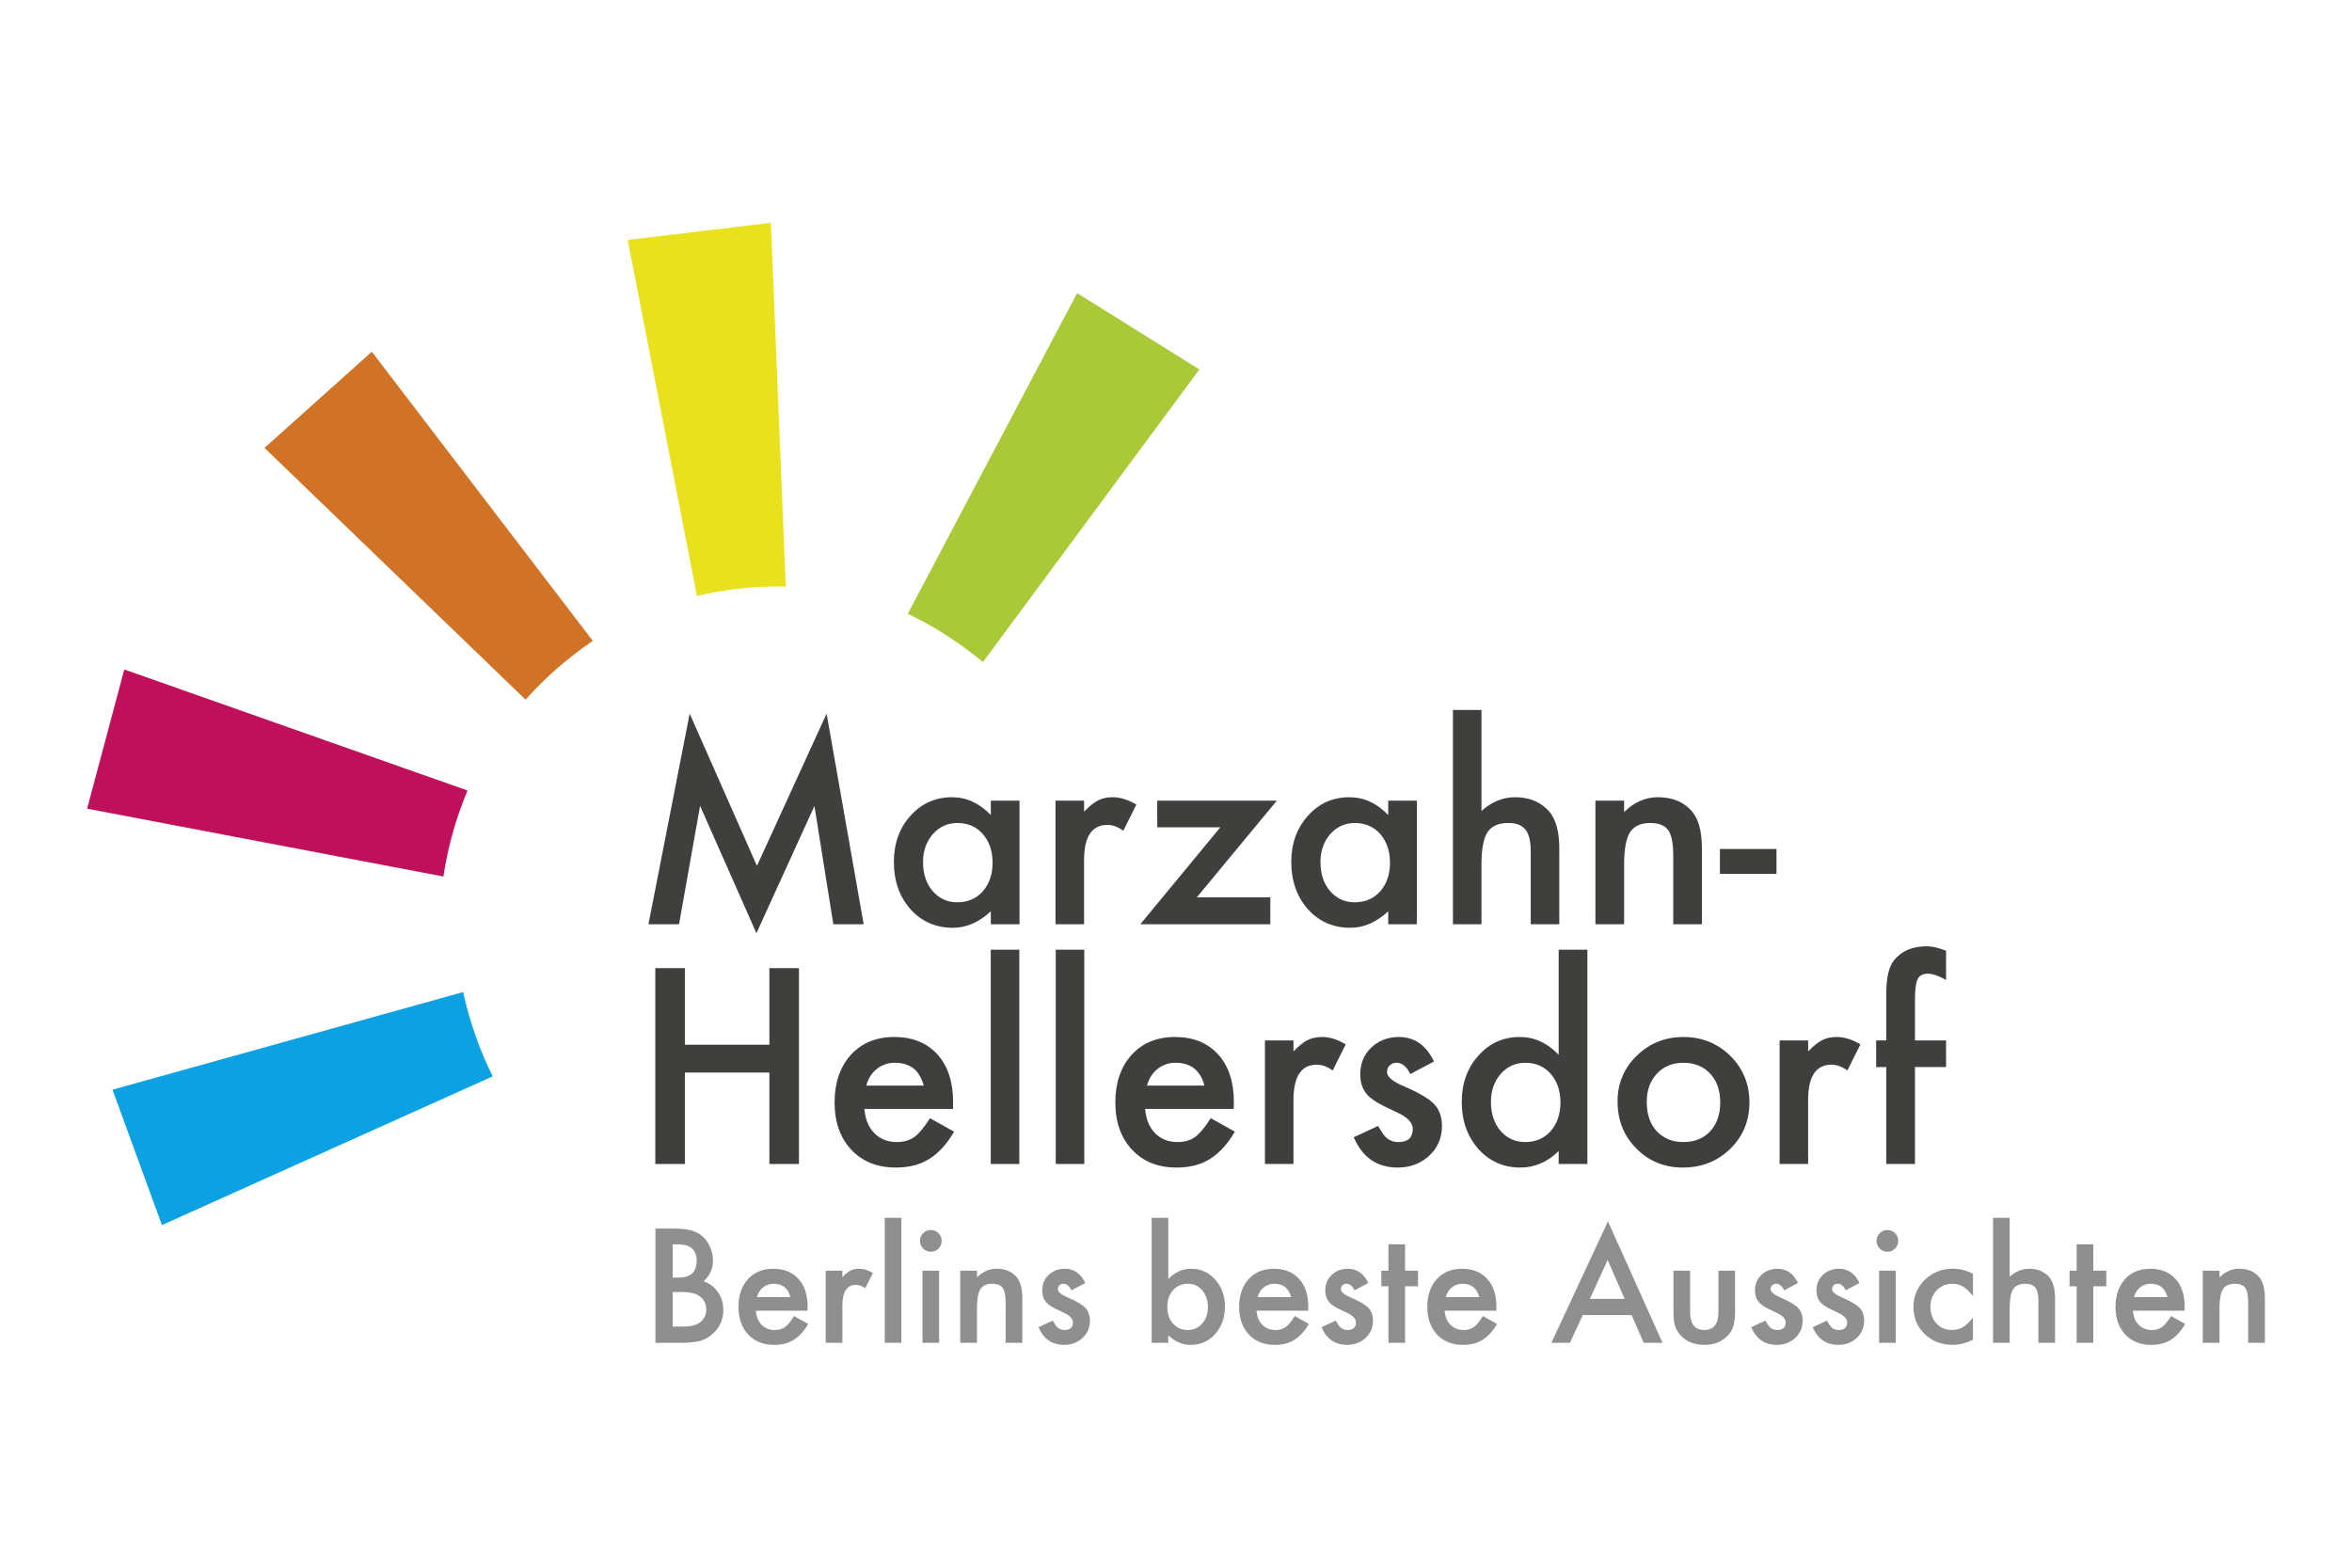
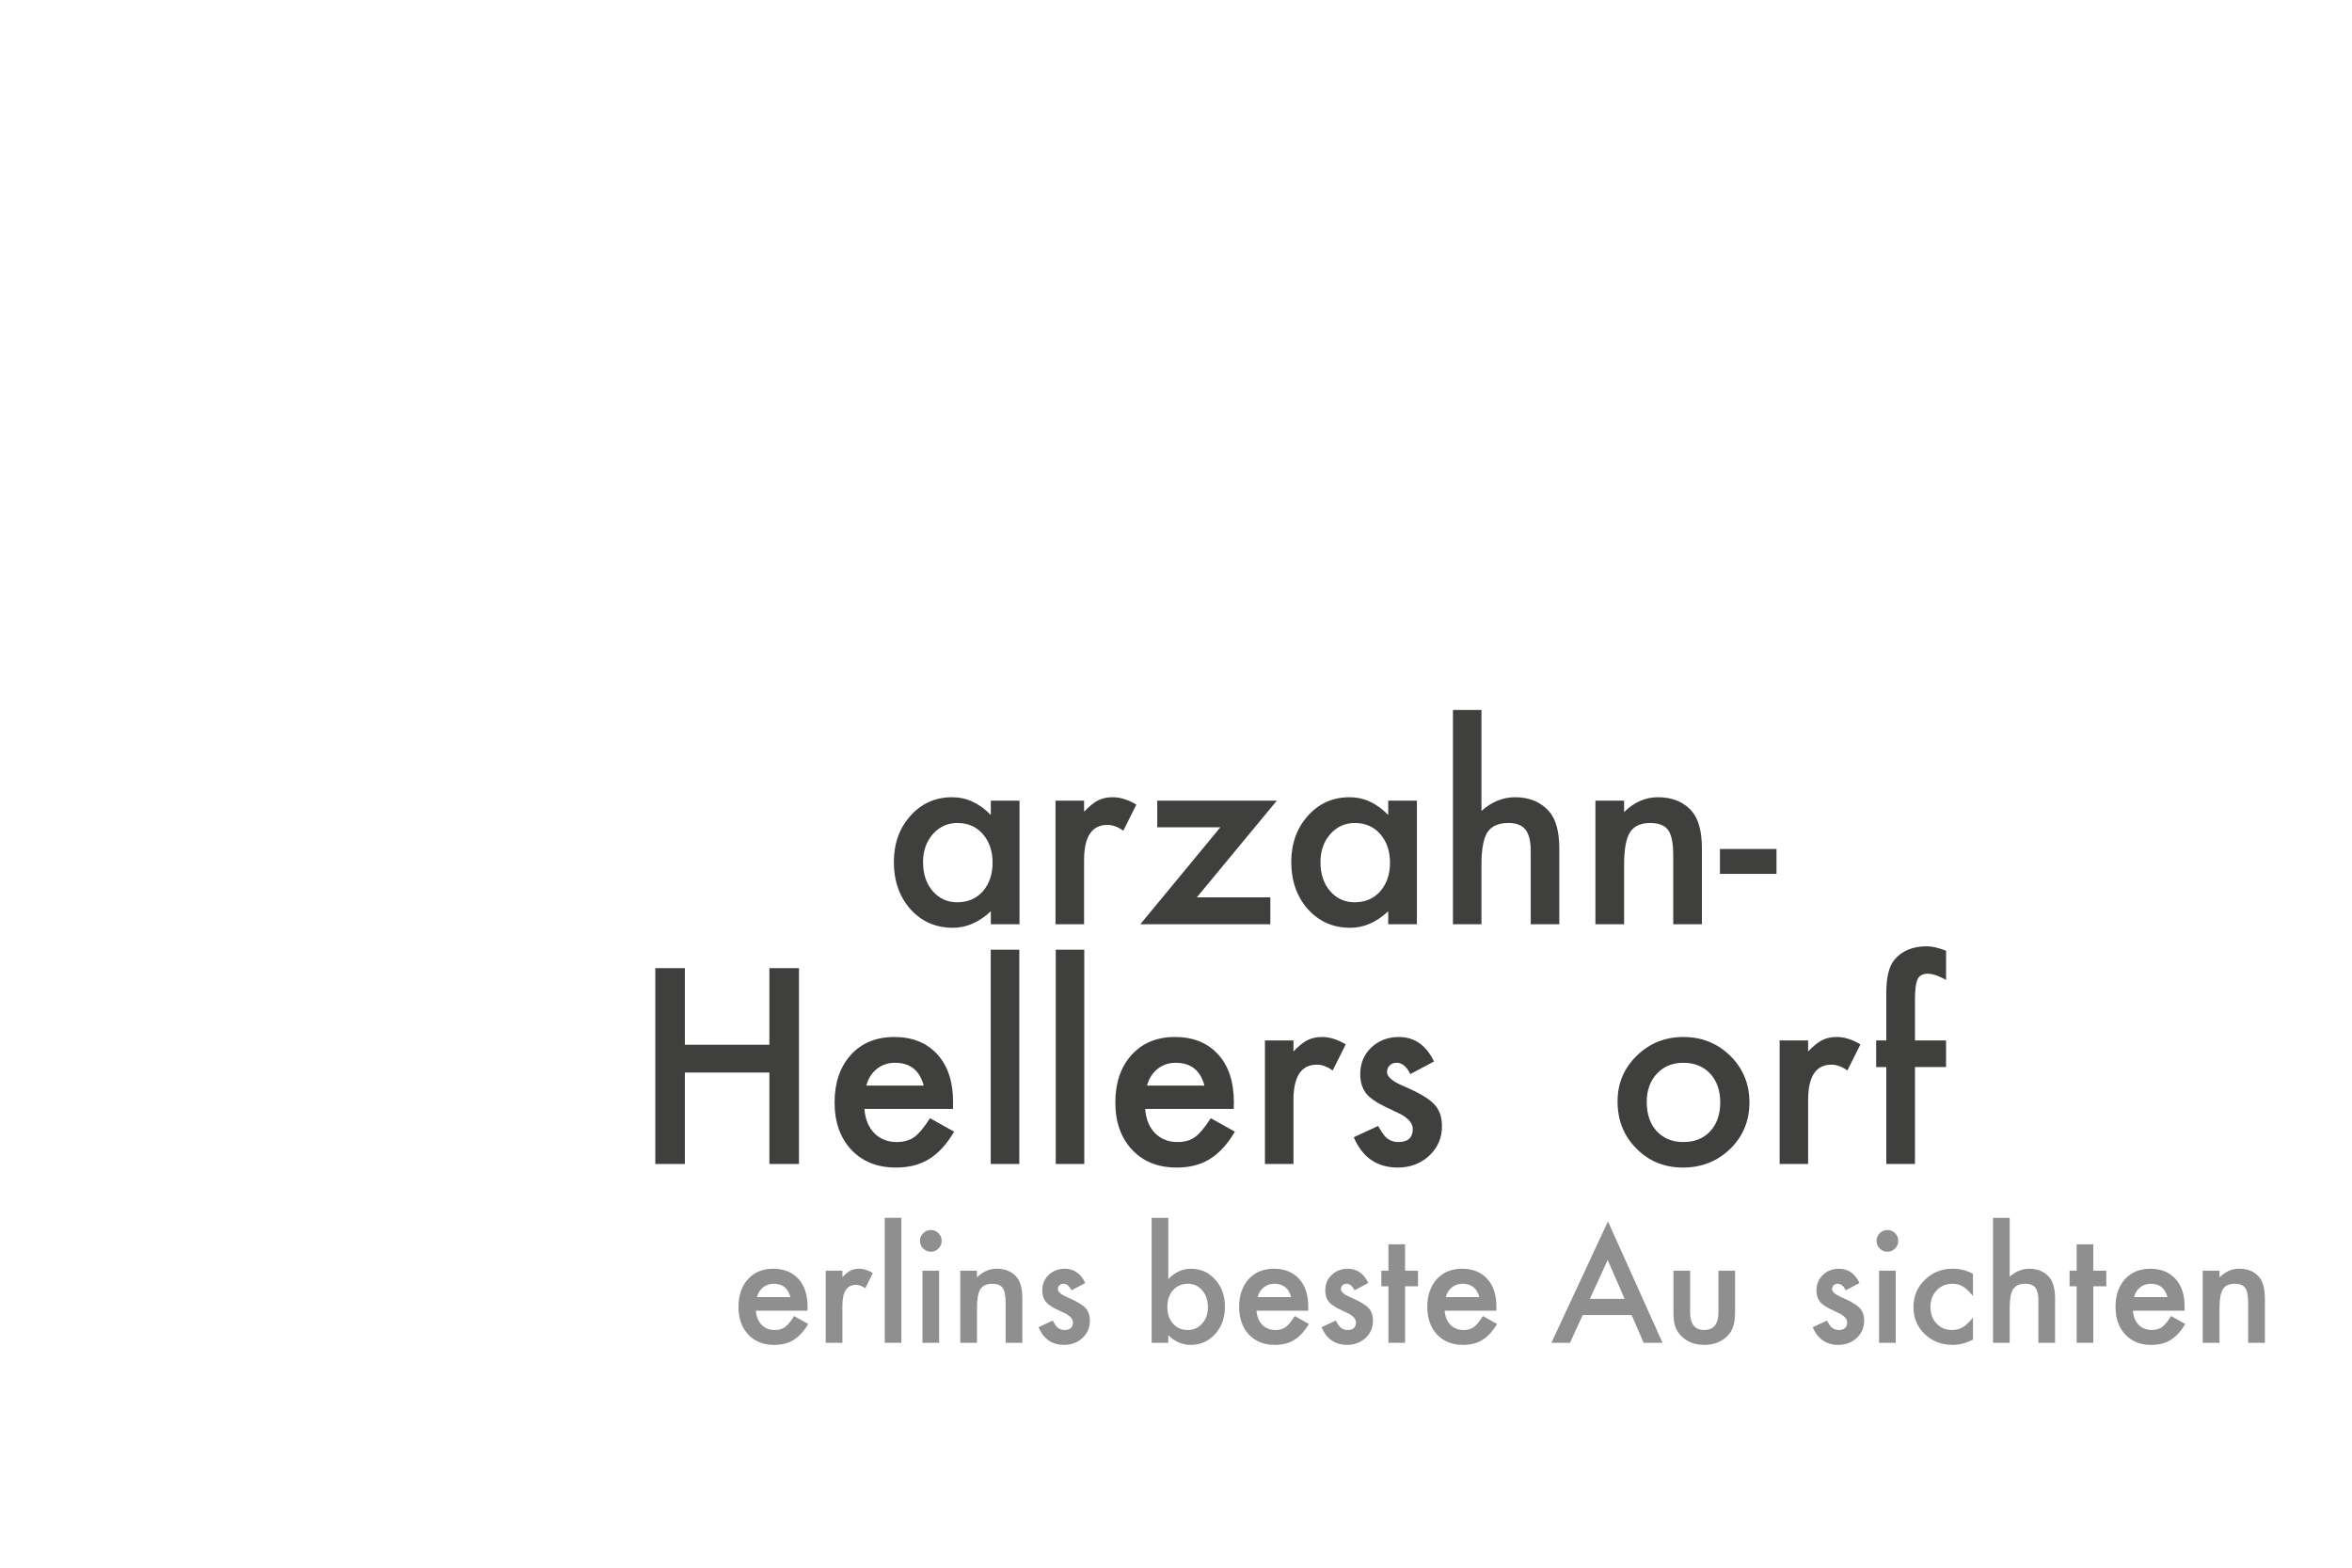
<svg xmlns="http://www.w3.org/2000/svg" id="Ebene_1" data-name="Ebene 1" viewBox="0 0 540 360">
  <defs>
    <style>
      .cls-1 {
        fill: #3f3f3e;
      }

      .cls-1, .cls-2, .cls-3, .cls-4, .cls-5, .cls-6, .cls-7, .cls-8 {
        stroke-width: 0px;
      }

      .cls-2 {
        fill: #c00f5b;
      }

      .cls-9 {
        clip-path: url(#clippath-2);
      }

      .cls-10 {
        clip-path: url(#clippath-6);
      }

      .cls-3 {
        fill: none;
      }

      .cls-11 {
        clip-path: url(#clippath-7);
      }

      .cls-12 {
        clip-path: url(#clippath-1);
      }

      .cls-13 {
        clip-path: url(#clippath-4);
      }

      .cls-4 {
        fill: #a9c938;
      }

      .cls-5 {
        fill: #d07327;
      }

      .cls-6 {
        fill: #8e8f8e;
      }

      .cls-14 {
        clip-path: url(#clippath);
      }

      .cls-7 {
        fill: #e9e11e;
      }

      .cls-15 {
        clip-path: url(#clippath-3);
      }

      .cls-16 {
        clip-path: url(#clippath-8);
      }

      .cls-17 {
        clip-path: url(#clippath-5);
      }

      .cls-8 {
        fill: #0ba1e2;
      }
    </style>
    <clipPath id="clippath">
-       <rect class="cls-3" x="20" y="51.165" width="500" height="257.67" />
-     </clipPath>
+       </clipPath>
    <clipPath id="clippath-1">
      <rect class="cls-3" x="20" y="51.165" width="500" height="257.67" />
    </clipPath>
    <clipPath id="clippath-2">
      <rect class="cls-3" x="20" y="51.165" width="500" height="257.67" />
    </clipPath>
    <clipPath id="clippath-3">
      <rect class="cls-3" x="20" y="51.165" width="500" height="257.67" />
    </clipPath>
    <clipPath id="clippath-4">
      <rect class="cls-3" x="20" y="51.165" width="500" height="257.67" />
    </clipPath>
    <clipPath id="clippath-5">
      <rect class="cls-3" x="20" y="51.165" width="500" height="257.67" />
    </clipPath>
    <clipPath id="clippath-6">
      <rect class="cls-3" x="20" y="51.165" width="500" height="257.67" />
    </clipPath>
    <clipPath id="clippath-7">
      <rect class="cls-3" x="20" y="51.165" width="500" height="257.67" />
    </clipPath>
    <clipPath id="clippath-8">
      <rect class="cls-3" x="20" y="51.165" width="500" height="257.67" />
    </clipPath>
  </defs>
  <g class="cls-14">
    <path class="cls-8" d="M109.472,238.664c-1.317-3.594-2.343-7.215-3.145-10.847l-80.496,22.416,11.343,31.093,75.943-34.152c-1.351-2.739-2.577-5.573-3.645-8.509" />
    <path class="cls-2" d="M103.679,192.222c.984-3.698,2.225-7.254,3.655-10.693l-78.801-27.794-8.531,31.967,81.792,15.579c.465-3.018,1.083-6.04,1.885-9.06" />
    <path class="cls-5" d="M127.196,154.11c2.857-2.545,5.835-4.858,8.904-6.949l-50.735-66.393-24.637,22.087,59.932,57.805c2.038-2.272,4.215-4.46,6.535-6.549" />
    <path class="cls-7" d="M169.113,135.235c3.802-.454,7.566-.628,11.287-.573l-3.421-83.502-32.858,3.938,15.884,81.745c2.974-.691,6.008-1.237,9.108-1.608" />
    <path class="cls-4" d="M216.524,145.401c3.235,2.031,6.28,4.259,9.159,6.63l49.679-67.195-28.066-17.53-38.875,73.64c2.75,1.325,5.453,2.802,8.103,4.455" />
  </g>
-   <polygon class="cls-1" points="148.88 212.236 158.346 163.876 173.79 198.837 189.782 163.876 198.291 212.236 191.325 212.236 186.986 185.081 173.672 214.301 160.734 185.057 155.901 212.236 148.88 212.236" />
  <g class="cls-12">
    <path class="cls-1" d="M211.924,197.959c0,2.722.729,4.933,2.19,6.644,1.494,1.729,3.375,2.597,5.645,2.597,2.429,0,4.389-.84,5.883-2.511,1.499-1.727,2.245-3.922,2.245-6.585,0-2.661-.746-4.854-2.245-6.582-1.494-1.692-3.432-2.532-5.823-2.532-2.253,0-4.139.853-5.65,2.56-1.497,1.728-2.245,3.868-2.245,6.408M227.484,183.86h6.585v28.38h-6.585v-2.977c-2.703,2.528-5.603,3.79-8.712,3.79-3.926,0-7.166-1.419-9.732-4.256-2.547-2.891-3.816-6.508-3.816-10.838,0-4.256,1.269-7.798,3.816-10.635,2.544-2.833,5.729-4.252,9.556-4.252,3.301,0,6.261,1.365,8.888,4.083v-3.295Z" />
    <path class="cls-1" d="M242.337,183.86h6.558v2.536c1.203-1.261,2.272-2.123,3.207-2.593.949-.483,2.073-.731,3.369-.731,1.73,0,3.545.562,5.428,1.692l-2.999,6.003c-1.242-.902-2.462-1.339-3.646-1.339-3.572,0-5.359,2.696-5.359,8.094v14.718h-6.558v-28.38Z" />
  </g>
  <polygon class="cls-1" points="274.786 206.058 291.657 206.058 291.657 212.24 261.806 212.24 280.182 189.98 265.696 189.98 265.696 183.86 293.151 183.86 274.786 206.058" />
  <g class="cls-9">
    <path class="cls-1" d="M303.168,197.959c0,2.722.735,4.933,2.185,6.644,1.497,1.729,3.374,2.597,5.644,2.597,2.429,0,4.392-.84,5.891-2.511,1.491-1.727,2.245-3.922,2.245-6.585,0-2.661-.754-4.854-2.245-6.582-1.499-1.692-3.44-2.532-5.825-2.532-2.251,0-4.139.853-5.653,2.56-1.5,1.728-2.243,3.868-2.243,6.408M318.725,183.86h6.582v28.38h-6.582v-2.977c-2.703,2.528-5.603,3.79-8.712,3.79-3.923,0-7.158-1.419-9.723-4.256-2.544-2.891-3.824-6.508-3.824-10.838,0-4.256,1.28-7.798,3.824-10.635,2.539-2.833,5.724-4.252,9.545-4.252,3.303,0,6.27,1.365,8.89,4.083v-3.295Z" />
    <path class="cls-1" d="M333.584,163.031h6.549v23.188c2.338-2.094,4.907-3.147,7.733-3.147,3.202,0,5.765,1.045,7.679,3.118,1.637,1.806,2.456,4.693,2.456,8.656v17.394h-6.558v-16.784c0-2.277-.403-3.921-1.206-4.94-.814-1.018-2.108-1.526-3.893-1.526-2.297,0-3.906.705-4.841,2.127-.913,1.435-1.371,3.901-1.371,7.398v13.725h-6.549v-49.209Z" />
    <path class="cls-1" d="M366.294,183.86h6.587v2.622c2.295-2.275,4.874-3.41,7.747-3.41,3.306,0,5.88,1.045,7.728,3.118,1.587,1.769,2.388,4.652,2.388,8.656v17.394h-6.585v-15.831c0-2.792-.392-4.722-1.168-5.79-.762-1.088-2.141-1.628-4.137-1.628-2.174,0-3.723.717-4.63,2.152-.891,1.415-1.343,3.889-1.343,7.415v13.682h-6.587v-28.38Z" />
  </g>
  <rect class="cls-1" x="394.881" y="194.961" width="12.986" height="5.711" />
  <polygon class="cls-1" points="157.242 239.909 176.644 239.909 176.644 222.321 183.434 222.321 183.434 267.295 176.644 267.295 176.644 246.293 157.242 246.293 157.242 267.295 150.45 267.295 150.45 222.321 157.242 222.321 157.242 239.909" />
  <g class="cls-15">
    <path class="cls-1" d="M212.072,249.29c-.916-3.493-3.122-5.236-6.612-5.236-.798,0-1.549.112-2.248.362-.696.236-1.335.589-1.9,1.047-.579.455-1.069,1.006-1.48,1.648-.408.639-.716,1.368-.927,2.179h13.167ZM218.799,254.655h-20.33c.175,2.327.929,4.184,2.27,5.565,1.338,1.357,3.062,2.037,5.154,2.037,1.631,0,2.985-.392,4.054-1.168,1.05-.776,2.237-2.215,3.58-4.304l5.532,3.084c-.853,1.456-1.754,2.706-2.703,3.739-.957,1.039-1.977,1.897-3.062,2.566-1.086.672-2.264,1.162-3.525,1.475-1.267.31-2.635.463-4.109.463-4.235,0-7.632-1.357-10.198-4.079-2.563-2.733-3.844-6.374-3.844-10.9,0-4.482,1.242-8.114,3.726-10.897,2.514-2.736,5.831-4.104,9.968-4.104,4.175,0,7.484,1.335,9.907,3.994,2.401,2.645,3.61,6.302,3.61,10.979l-.03,1.549Z" />
  </g>
  <rect class="cls-1" x="227.47" y="218.086" width="6.555" height="49.209" />
  <rect class="cls-1" x="242.392" y="218.086" width="6.549" height="49.209" />
  <g class="cls-13">
    <path class="cls-1" d="M276.527,249.29c-.918-3.493-3.117-5.236-6.612-5.236-.8,0-1.546.112-2.251.362-.696.236-1.329.589-1.897,1.047-.581.455-1.072,1.006-1.483,1.648-.408.639-.716,1.368-.929,2.179h13.172ZM283.263,254.655h-20.341c.178,2.327.927,4.184,2.267,5.565,1.346,1.357,3.065,2.037,5.159,2.037,1.631,0,2.98-.392,4.052-1.168,1.047-.776,2.24-2.215,3.583-4.304l5.535,3.084c-.853,1.456-1.757,2.706-2.708,3.739-.957,1.039-1.971,1.897-3.065,2.566-1.086.672-2.259,1.162-3.523,1.475-1.261.31-2.629.463-4.101.463-4.244,0-7.635-1.357-10.201-4.079-2.569-2.733-3.849-6.374-3.849-10.9,0-4.482,1.242-8.114,3.731-10.897,2.508-2.736,5.828-4.104,9.96-4.104,4.178,0,7.484,1.335,9.905,3.994,2.412,2.645,3.621,6.302,3.621,10.979l-.025,1.549Z" />
    <path class="cls-1" d="M290.421,238.919h6.549v2.533c1.204-1.258,2.275-2.124,3.213-2.591.949-.482,2.078-.729,3.377-.729,1.733,0,3.526.567,5.409,1.694l-2.996,5.995c-1.234-.891-2.459-1.332-3.638-1.332-3.572,0-5.365,2.698-5.365,8.093v14.713h-6.549v-28.376Z" />
    <path class="cls-1" d="M329.225,243.76l-5.423,2.884c-.853-1.73-1.905-2.599-3.172-2.599-.6,0-1.113.197-1.546.603-.425.389-.639.907-.639,1.524,0,1.088,1.264,2.166,3.786,3.235,3.476,1.483,5.82,2.862,7.026,4.126,1.206,1.258,1.806,2.958,1.806,5.094,0,2.733-1.014,5.028-3.035,6.867-1.966,1.749-4.329,2.618-7.108,2.618-4.759,0-8.128-2.316-10.107-6.96l5.592-2.594c.773,1.354,1.368,2.218,1.776,2.594.792.732,1.744,1.107,2.854,1.107,2.218,0,3.328-1.014,3.328-3.029,0-1.168-.855-2.256-2.569-3.262-.661-.332-1.321-.652-1.987-.965-.658-.31-1.321-.628-2.007-.962-1.9-.932-3.243-1.872-4.019-2.796-.99-1.187-1.48-2.709-1.48-4.575,0-2.467.842-4.504,2.53-6.116,1.73-1.609,3.827-2.418,6.297-2.418,3.627,0,6.321,1.87,8.095,5.625" />
-     <path class="cls-1" d="M342.307,253.018c0,2.722.727,4.932,2.182,6.648,1.5,1.727,3.377,2.59,5.653,2.59,2.426,0,4.381-.839,5.878-2.508,1.5-1.727,2.251-3.917,2.251-6.582,0-2.659-.751-4.858-2.251-6.585-1.497-1.686-3.432-2.527-5.82-2.527-2.251,0-4.137.85-5.658,2.56-1.491,1.724-2.234,3.865-2.234,6.404M357.859,218.09h6.593v49.205h-6.593v-2.974c-2.588,2.53-5.499,3.794-8.77,3.794-3.879,0-7.103-1.423-9.666-4.255-2.547-2.895-3.819-6.503-3.819-10.842,0-4.227,1.272-7.761,3.819-10.601,2.525-2.851,5.691-4.285,9.524-4.285,3.328,0,6.297,1.36,8.912,4.082v-24.124Z" />
    <path class="cls-1" d="M378.079,253.018c0,2.837.759,5.091,2.281,6.73,1.546,1.669,3.594,2.508,6.138,2.508,2.569,0,4.614-.82,6.149-2.478,1.532-1.65,2.303-3.857,2.303-6.612,0-2.761-.771-4.959-2.303-6.612-1.56-1.672-3.61-2.5-6.149-2.5-2.508,0-4.529.828-6.091,2.5-1.551,1.672-2.327,3.83-2.327,6.464M371.379,252.903c0-4.098,1.458-7.588,4.397-10.458,2.93-2.87,6.511-4.312,10.721-4.312,4.235,0,7.827,1.447,10.779,4.342,2.914,2.895,4.378,6.453,4.378,10.664,0,4.255-1.475,7.816-4.411,10.683-2.952,2.862-6.571,4.293-10.858,4.293-4.255,0-7.827-1.464-10.689-4.375-2.881-2.873-4.318-6.486-4.318-10.837" />
    <path class="cls-1" d="M408.585,238.919h6.544v2.533c1.209-1.258,2.284-2.124,3.216-2.591.946-.482,2.078-.729,3.378-.729,1.733,0,3.525.567,5.414,1.694l-2.996,5.995c-1.239-.891-2.467-1.332-3.643-1.332-3.575,0-5.368,2.698-5.368,8.093v14.713h-6.544v-28.376Z" />
    <path class="cls-1" d="M439.661,245.038v22.257h-6.579v-22.257h-2.333v-6.119h2.333v-10.952c0-3.576.62-6.1,1.87-7.576,1.702-2.053,4.186-3.088,7.456-3.088,1.157,0,2.626.341,4.394,1.018v6.704l-.672-.351c-1.415-.721-2.582-1.079-3.493-1.079-1.162,0-1.954.419-2.363,1.257-.408.814-.614,2.388-.614,4.712v9.354h7.141v6.119h-7.141Z" />
-     <path class="cls-6" d="M154.441,304.633h2.448c1.791,0,3.102-.351,3.942-1.055.883-.754,1.322-1.716,1.322-2.881,0-1.135-.423-2.089-1.272-2.854-.828-.759-2.303-1.149-4.434-1.149h-2.007v7.939ZM154.441,293.388h1.243c1.468,0,2.555-.326,3.233-.979.688-.65,1.028-1.612,1.028-2.881,0-1.234-.35-2.174-1.051-2.807-.707-.644-1.723-.962-3.059-.962h-1.394v7.629ZM150.483,308.358v-26.238h3.941c1.752,0,3.156.132,4.197.408,1.058.266,1.945.732,2.666,1.374.74.663,1.323,1.502,1.754,2.5.444,1.006.662,2.023.662,3.054,0,1.886-.721,3.473-2.159,4.776,1.397.482,2.494,1.316,3.299,2.503.814,1.176,1.225,2.555,1.225,4.118,0,2.048-.731,3.778-2.178,5.192-.876.869-1.852,1.48-2.94,1.82-1.19.326-2.682.493-4.468.493h-5.999Z" />
    <path class="cls-6" d="M181.477,297.859c-.534-2.042-1.816-3.062-3.861-3.062-.458,0-.895.077-1.304.217-.41.134-.777.342-1.112.609-.336.266-.625.587-.863.962-.233.376-.419.801-.544,1.275h7.684ZM185.401,300.987h-11.861c.099,1.357.543,2.434,1.326,3.243.781.792,1.787,1.19,3.004,1.19.957,0,1.741-.225,2.366-.68.615-.449,1.305-1.291,2.087-2.519l3.231,1.812c-.493.847-1.024,1.571-1.576,2.177-.559.606-1.149,1.105-1.788,1.497-.633.392-1.322.677-2.056.861-.736.178-1.534.269-2.399.269-2.467,0-4.45-.792-5.946-2.374-1.495-1.601-2.24-3.726-2.24-6.366,0-2.61.722-4.731,2.171-6.355,1.464-1.598,3.398-2.39,5.81-2.39,2.436,0,4.367.77,5.781,2.325,1.405,1.543,2.105,3.679,2.105,6.409l-.018.902Z" />
    <path class="cls-6" d="M189.582,291.803h3.827v1.48c.705-.737,1.327-1.239,1.872-1.508.551-.285,1.212-.431,1.968-.431,1.009,0,2.059.332,3.155.99l-1.744,3.503c-.729-.529-1.431-.784-2.124-.784-2.083,0-3.128,1.574-3.128,4.721v8.583h-3.827v-16.555Z" />
  </g>
  <rect class="cls-6" x="203.127" y="279.656" width="3.819" height="28.702" />
  <g class="cls-17">
    <path class="cls-6" d="M215.619,308.358h-3.827v-16.555h3.827v16.555ZM211.217,284.922c0-.663.244-1.247.732-1.732.483-.488,1.072-.735,1.754-.735.688,0,1.28.247,1.763.735.491.474.732,1.055.732,1.752,0,.688-.241,1.283-.732,1.765-.477.488-1.056.737-1.749.737-.691,0-1.286-.25-1.768-.737-.488-.483-.732-1.08-.732-1.785" />
    <path class="cls-6" d="M220.463,291.803h3.841v1.535c1.335-1.327,2.846-1.993,4.523-1.993,1.922,0,3.427.611,4.507,1.829.921,1.023,1.39,2.708,1.39,5.041v10.143h-3.843v-9.236c0-1.623-.225-2.75-.677-3.372-.444-.63-1.253-.949-2.421-.949-1.267,0-2.169.411-2.7,1.25-.518.828-.778,2.275-.778,4.329v7.977h-3.841v-16.555Z" />
    <path class="cls-6" d="M249.171,294.624l-3.161,1.683c-.502-1.006-1.121-1.511-1.861-1.511-.348,0-.641.118-.896.348-.25.236-.373.532-.373.894,0,.63.732,1.258,2.21,1.881,2.029.875,3.388,1.675,4.093,2.412.705.735,1.053,1.724,1.053,2.969,0,1.601-.581,2.928-1.763,4.008-1.146,1.014-2.525,1.527-4.148,1.527-2.774,0-4.745-1.351-5.894-4.057l3.262-1.519c.455.798.798,1.299,1.034,1.519.466.425,1.023.641,1.664.641,1.297,0,1.946-.592,1.946-1.768,0-.677-.507-1.319-1.499-1.905-.387-.189-.776-.378-1.16-.559-.384-.186-.779-.373-1.168-.562-1.113-.54-1.902-1.086-2.349-1.626-.581-.696-.869-1.582-.869-2.676,0-1.434.496-2.624,1.48-3.558,1.006-.949,2.231-1.415,3.671-1.415,2.119,0,3.695,1.094,4.729,3.273" />
    <path class="cls-6" d="M277.325,300.205c0-1.59-.43-2.878-1.291-3.882-.874-1.02-1.963-1.527-3.281-1.527-1.406,0-2.544.491-3.43,1.478-.874.973-1.31,2.248-1.31,3.81,0,1.604.428,2.895,1.294,3.852.858.99,1.988,1.483,3.394,1.483,1.332,0,2.426-.493,3.301-1.483.885-.99,1.324-2.234,1.324-3.731M268.232,279.656v14.069c1.53-1.582,3.265-2.374,5.203-2.374,2.231,0,4.09.833,5.567,2.495,1.491,1.653,2.232,3.714,2.232,6.19,0,2.544-.751,4.66-2.254,6.322-1.48,1.65-3.347,2.478-5.617,2.478-1.914,0-3.619-.735-5.132-2.21v1.733h-3.824v-28.702h3.824Z" />
    <path class="cls-6" d="M296.424,297.859c-.532-2.042-1.818-3.062-3.86-3.062-.458,0-.894.077-1.302.217-.408.134-.778.342-1.11.609-.34.266-.625.587-.869.962-.23.376-.417.801-.54,1.275h7.681ZM300.355,300.987h-11.867c.101,1.357.548,2.434,1.324,3.243.787.792,1.793,1.19,3.013,1.19.954,0,1.733-.225,2.363-.68.611-.449,1.299-1.291,2.083-2.519l3.229,1.812c-.491.847-1.023,1.571-1.577,2.177-.554.606-1.146,1.105-1.785,1.497-.636.392-1.321.677-2.051.861-.746.178-1.543.269-2.399.269-2.473,0-4.452-.792-5.951-2.374-1.502-1.601-2.24-3.726-2.24-6.366,0-2.61.721-4.731,2.168-6.355,1.464-1.598,3.399-2.39,5.814-2.39,2.429,0,4.364.77,5.787,2.325,1.398,1.543,2.103,3.679,2.103,6.409l-.017.902Z" />
    <path class="cls-6" d="M314.153,294.624l-3.163,1.683c-.499-1.006-1.108-1.511-1.856-1.511-.348,0-.641.118-.896.348-.25.236-.373.532-.373.894,0,.63.735,1.258,2.215,1.881,2.026.875,3.385,1.675,4.09,2.412.702.735,1.056,1.724,1.056,2.969,0,1.601-.59,2.928-1.768,4.008-1.143,1.014-2.533,1.527-4.145,1.527-2.78,0-4.751-1.351-5.897-4.057l3.257-1.519c.455.798.806,1.299,1.036,1.519.466.425,1.02.641,1.667.641,1.294,0,1.941-.592,1.941-1.768,0-.677-.502-1.319-1.5-1.905-.381-.189-.773-.378-1.151-.559-.387-.186-.779-.373-1.171-.562-1.119-.54-1.903-1.086-2.355-1.626-.579-.696-.866-1.582-.866-2.676,0-1.434.499-2.624,1.48-3.558,1.015-.949,2.234-1.415,3.673-1.415,2.116,0,3.695,1.094,4.726,3.273" />
  </g>
  <polygon class="cls-6" points="322.594 295.38 322.594 308.358 318.772 308.358 318.772 295.38 317.146 295.38 317.146 291.803 318.772 291.803 318.772 285.742 322.594 285.742 322.594 291.803 325.568 291.803 325.568 295.38 322.594 295.38" />
  <g class="cls-10">
    <path class="cls-6" d="M339.631,297.859c-.54-2.042-1.823-3.062-3.868-3.062-.458,0-.891.077-1.299.217-.408.134-.784.342-1.121.609-.332.266-.62.587-.858.962-.241.376-.417.801-.545,1.275h7.692ZM343.543,300.987h-11.857c.096,1.357.546,2.434,1.33,3.243.784.792,1.785,1.19,3.005,1.19.954,0,1.738-.225,2.363-.68.614-.449,1.305-1.291,2.089-2.519l3.232,1.812c-.499.847-1.028,1.571-1.576,2.177-.565.606-1.154,1.105-1.793,1.497-.63.392-1.321.677-2.051.861-.743.178-1.538.269-2.404.269-2.47,0-4.449-.792-5.946-2.374-1.491-1.601-2.24-3.726-2.24-6.366,0-2.61.726-4.731,2.168-6.355,1.464-1.598,3.408-2.39,5.82-2.39,2.429,0,4.359.77,5.776,2.325,1.404,1.543,2.105,3.679,2.105,6.409l-.022.902Z" />
  </g>
  <path class="cls-6" d="M372.999,298.262l-3.893-8.923-4.079,8.923h7.972ZM374.611,301.985h-11.231l-2.925,6.374h-4.268l12.986-27.891,12.534,27.891h-4.34l-2.755-6.374Z" />
  <g class="cls-11">
    <path class="cls-6" d="M388.038,291.803v9.507c0,2.739,1.086,4.107,3.246,4.107,2.166,0,3.254-1.368,3.254-4.107v-9.507h3.821v9.584c0,1.332-.167,2.475-.493,3.435-.321.866-.861,1.639-1.653,2.327-1.291,1.124-2.936,1.686-4.929,1.686-1.979,0-3.624-.562-4.91-1.686-.792-.688-1.349-1.461-1.681-2.327-.315-.77-.482-1.913-.482-3.435v-9.584h3.827Z" />
-     <path class="cls-6" d="M412.801,294.624l-3.158,1.683c-.502-1.006-1.121-1.511-1.859-1.511-.342,0-.647.118-.896.348-.247.236-.37.532-.37.894,0,.63.729,1.258,2.201,1.881,2.029.875,3.391,1.675,4.098,2.412.707.735,1.047,1.724,1.047,2.969,0,1.601-.589,2.928-1.763,4.008-1.138,1.014-2.525,1.527-4.142,1.527-2.78,0-4.745-1.351-5.891-4.057l3.254-1.519c.458.798.803,1.299,1.033,1.519.474.425,1.023.641,1.667.641,1.299,0,1.944-.592,1.944-1.768,0-.677-.504-1.319-1.508-1.905-.373-.189-.765-.378-1.146-.559-.387-.186-.779-.373-1.171-.562-1.113-.54-1.897-1.086-2.349-1.626-.579-.696-.872-1.582-.872-2.676,0-1.434.499-2.624,1.48-3.558,1.006-.949,2.24-1.415,3.671-1.415,2.124,0,3.698,1.094,4.729,3.273" />
    <path class="cls-6" d="M426.922,294.624l-3.158,1.683c-.499-1.006-1.113-1.511-1.856-1.511-.346,0-.647.118-.899.348-.252.236-.37.532-.37.894,0,.63.732,1.258,2.21,1.881,2.021.875,3.386,1.675,4.09,2.412.704.735,1.055,1.724,1.055,2.969,0,1.601-.589,2.928-1.765,4.008-1.14,1.014-2.53,1.527-4.148,1.527-2.78,0-4.745-1.351-5.897-4.057l3.265-1.519c.45.798.798,1.299,1.031,1.519.463.425,1.022.641,1.667.641,1.299,0,1.938-.592,1.938-1.768,0-.677-.499-1.319-1.5-1.905-.384-.189-.768-.378-1.149-.559-.392-.186-.781-.373-1.173-.562-1.113-.54-1.897-1.086-2.346-1.626-.581-.696-.872-1.582-.872-2.676,0-1.434.496-2.624,1.477-3.558,1.009-.949,2.234-1.415,3.679-1.415,2.114,0,3.69,1.094,4.721,3.273" />
    <path class="cls-6" d="M435.248,308.358h-3.821v-16.555h3.821v16.555ZM430.845,284.922c0-.663.241-1.247.729-1.732.485-.488,1.072-.735,1.757-.735.688,0,1.28.247,1.768.735.483.474.727,1.055.727,1.752,0,.688-.244,1.283-.727,1.765-.483.488-1.064.737-1.752.737-.694,0-1.288-.25-1.774-.737-.488-.483-.729-1.08-.729-1.785" />
    <path class="cls-6" d="M452.973,292.518v5.082c-.872-1.064-1.648-1.798-2.338-2.193-.686-.408-1.489-.606-2.402-.606-1.442,0-2.632.499-3.583,1.502-.957,1.015-1.428,2.275-1.428,3.791,0,1.56.455,2.827,1.371,3.824.927.998,2.116,1.497,3.556,1.497.916,0,1.727-.195,2.432-.595.677-.384,1.478-1.132,2.393-2.245v5.055c-1.552.8-3.106,1.203-4.652,1.203-2.566,0-4.701-.825-6.429-2.478-1.722-1.669-2.58-3.737-2.58-6.212,0-2.464.872-4.551,2.612-6.245,1.746-1.7,3.887-2.555,6.429-2.555,1.623,0,3.166.398,4.619,1.173" />
    <path class="cls-6" d="M457.579,279.656h3.827v13.526c1.36-1.22,2.857-1.831,4.507-1.831,1.859,0,3.355.603,4.479,1.815.951,1.055,1.434,2.741,1.434,5.05v10.143h-3.827v-9.787c0-1.333-.238-2.286-.71-2.887-.469-.589-1.22-.888-2.27-.888-1.338,0-2.27.417-2.818,1.242-.532.839-.795,2.273-.795,4.318v8.002h-3.827v-28.702Z" />
  </g>
  <polygon class="cls-6" points="480.606 295.38 480.606 308.358 476.782 308.358 476.782 295.38 475.157 295.38 475.157 291.803 476.782 291.803 476.782 285.742 480.606 285.742 480.606 291.803 483.584 291.803 483.584 295.38 480.606 295.38" />
  <g class="cls-16">
    <path class="cls-6" d="M497.633,297.859c-.529-2.042-1.82-3.062-3.857-3.062-.46,0-.899.077-1.31.217-.403.134-.776.342-1.11.609-.337.266-.617.587-.861.962-.239.376-.417.801-.54,1.275h7.679ZM501.559,300.987h-11.859c.099,1.357.543,2.434,1.321,3.243.781.792,1.79,1.19,3.013,1.19.949,0,1.735-.225,2.358-.68.62-.449,1.308-1.291,2.092-2.519l3.224,1.812c-.491.847-1.014,1.571-1.576,2.177-.551.606-1.146,1.105-1.779,1.497-.641.392-1.321.677-2.059.861-.743.178-1.538.269-2.404.269-2.467,0-4.449-.792-5.943-2.374-1.497-1.601-2.24-3.726-2.24-6.366,0-2.61.724-4.731,2.174-6.355,1.461-1.598,3.394-2.39,5.806-2.39,2.437,0,4.372.77,5.782,2.325,1.406,1.543,2.108,3.679,2.108,6.409l-.017.902Z" />
    <path class="cls-6" d="M505.737,291.803h3.843v1.535c1.335-1.327,2.846-1.993,4.526-1.993,1.922,0,3.419.611,4.504,1.829.924,1.023,1.39,2.708,1.39,5.041v10.143h-3.843v-9.236c0-1.623-.222-2.75-.672-3.372-.449-.63-1.253-.949-2.421-.949-1.272,0-2.168.411-2.703,1.25-.515.828-.781,2.275-.781,4.329v7.977h-3.843v-16.555Z" />
  </g>
</svg>